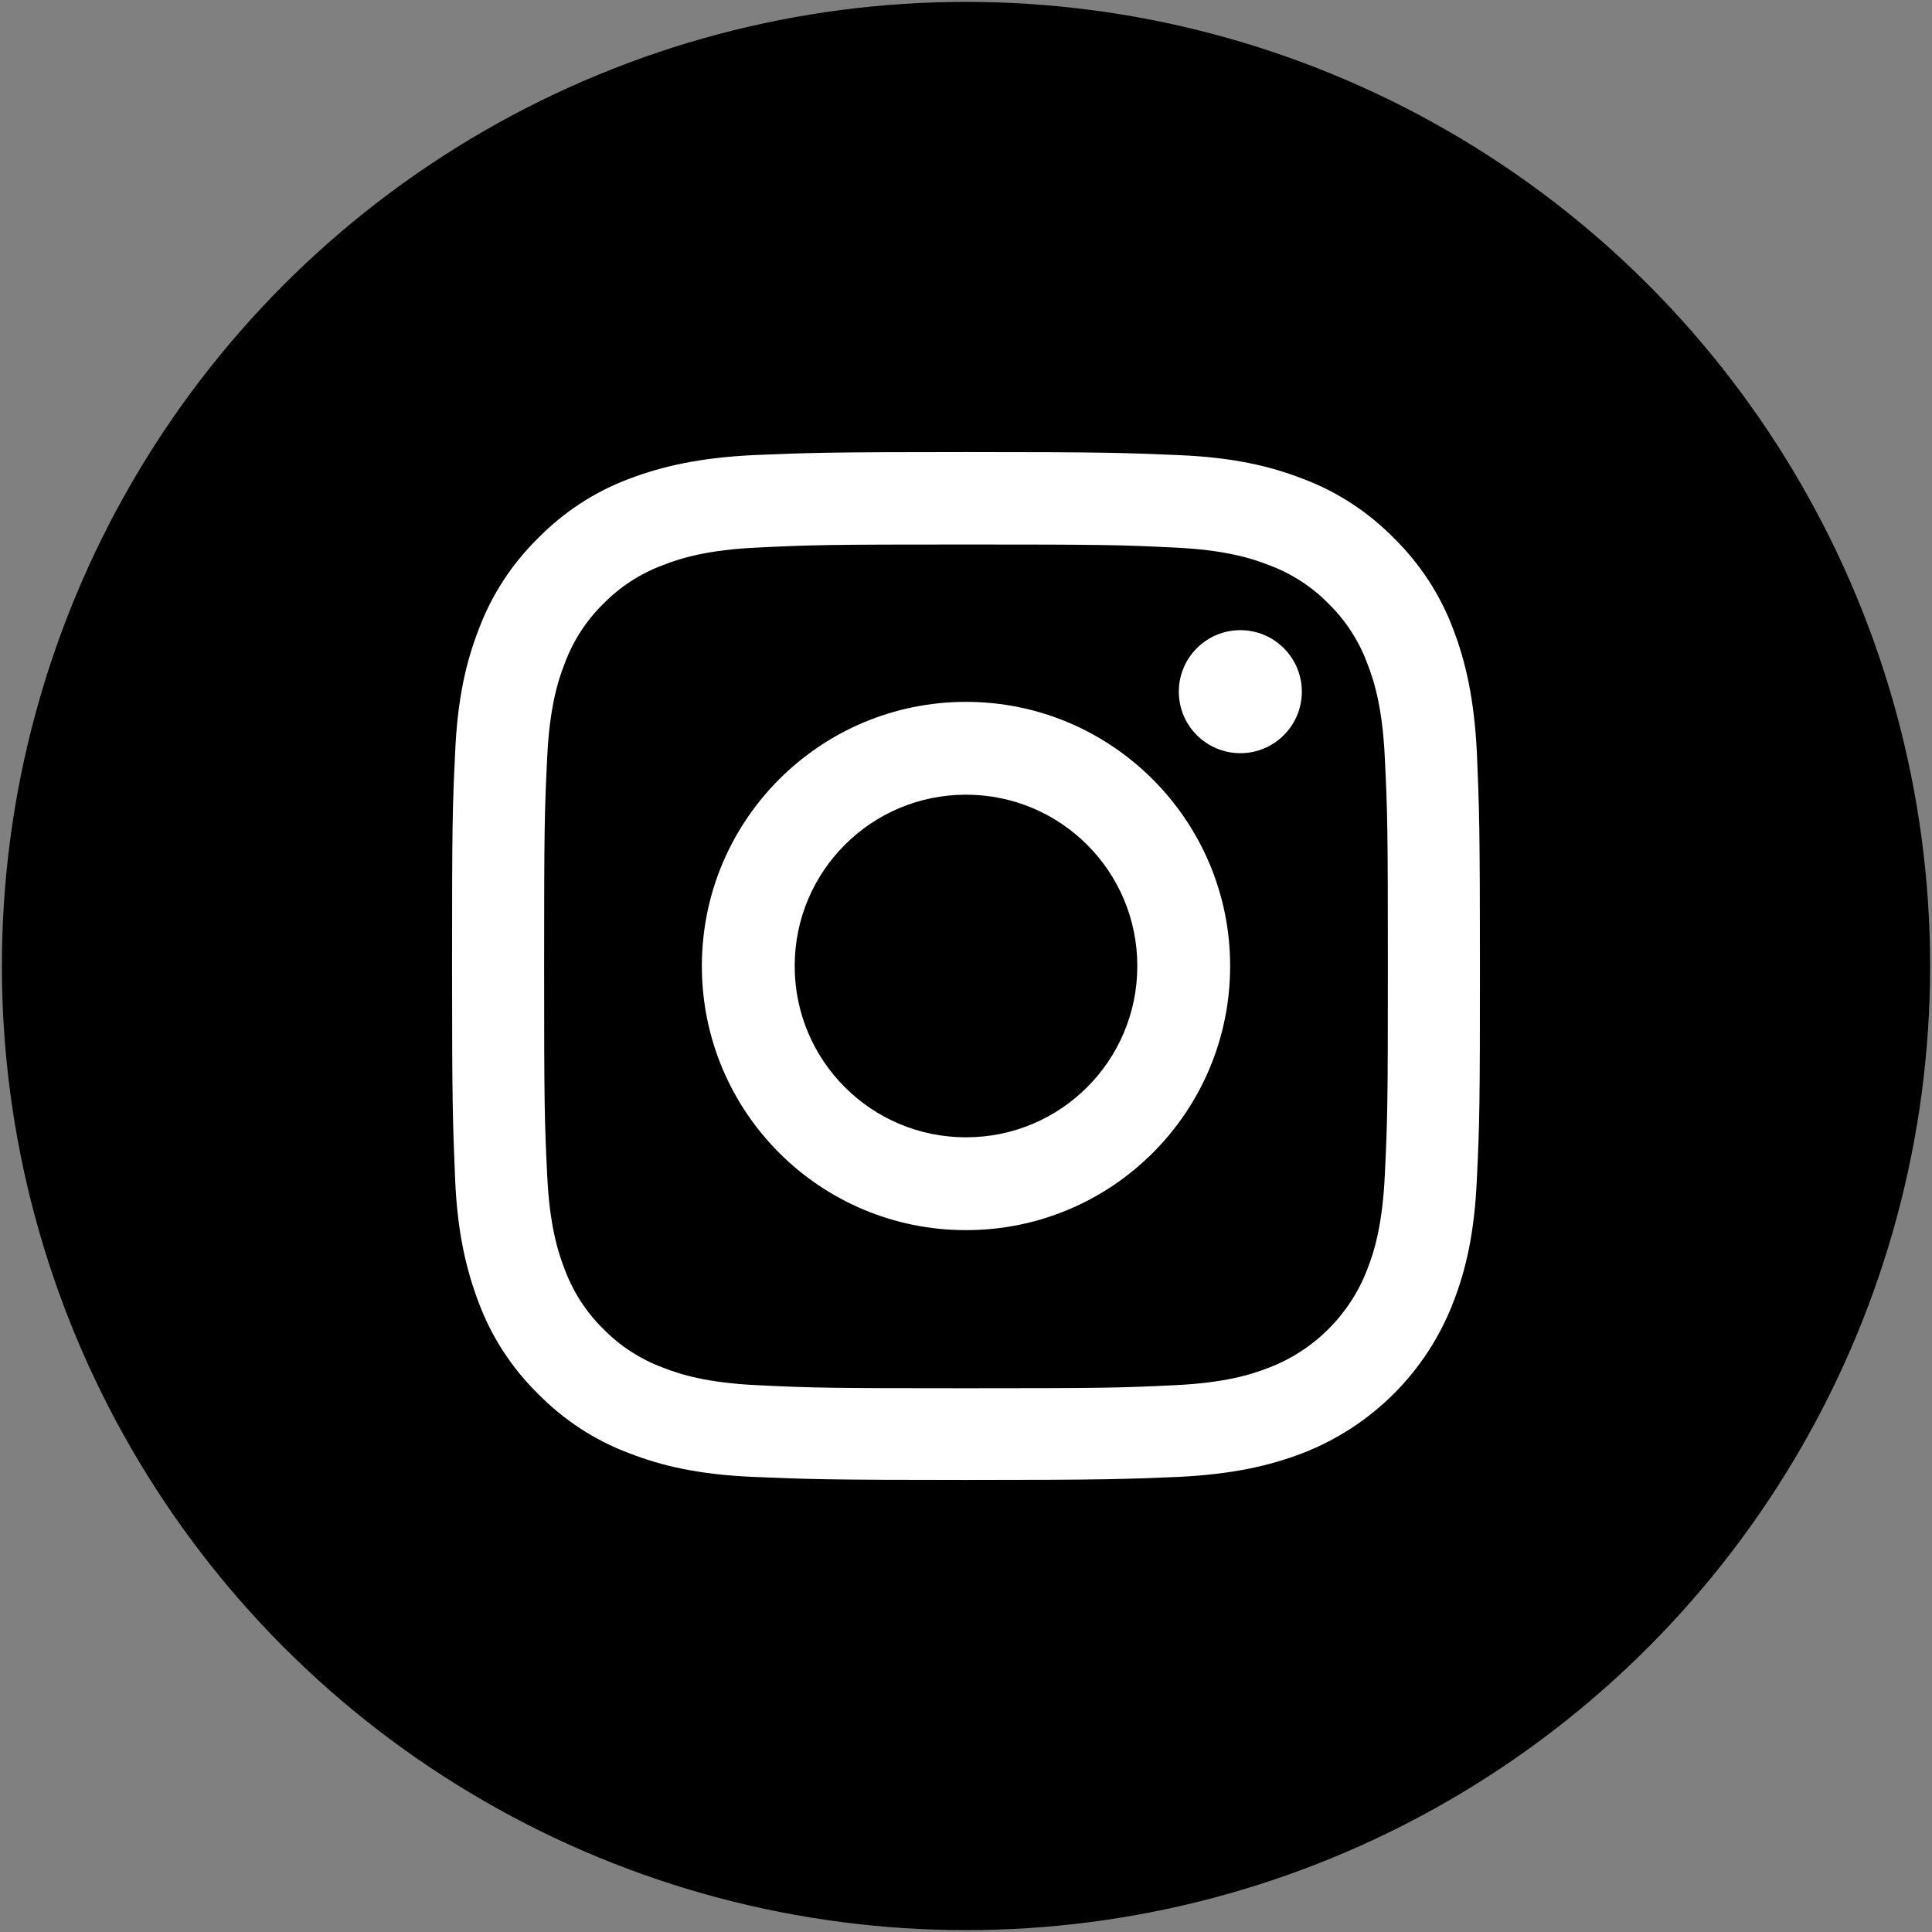
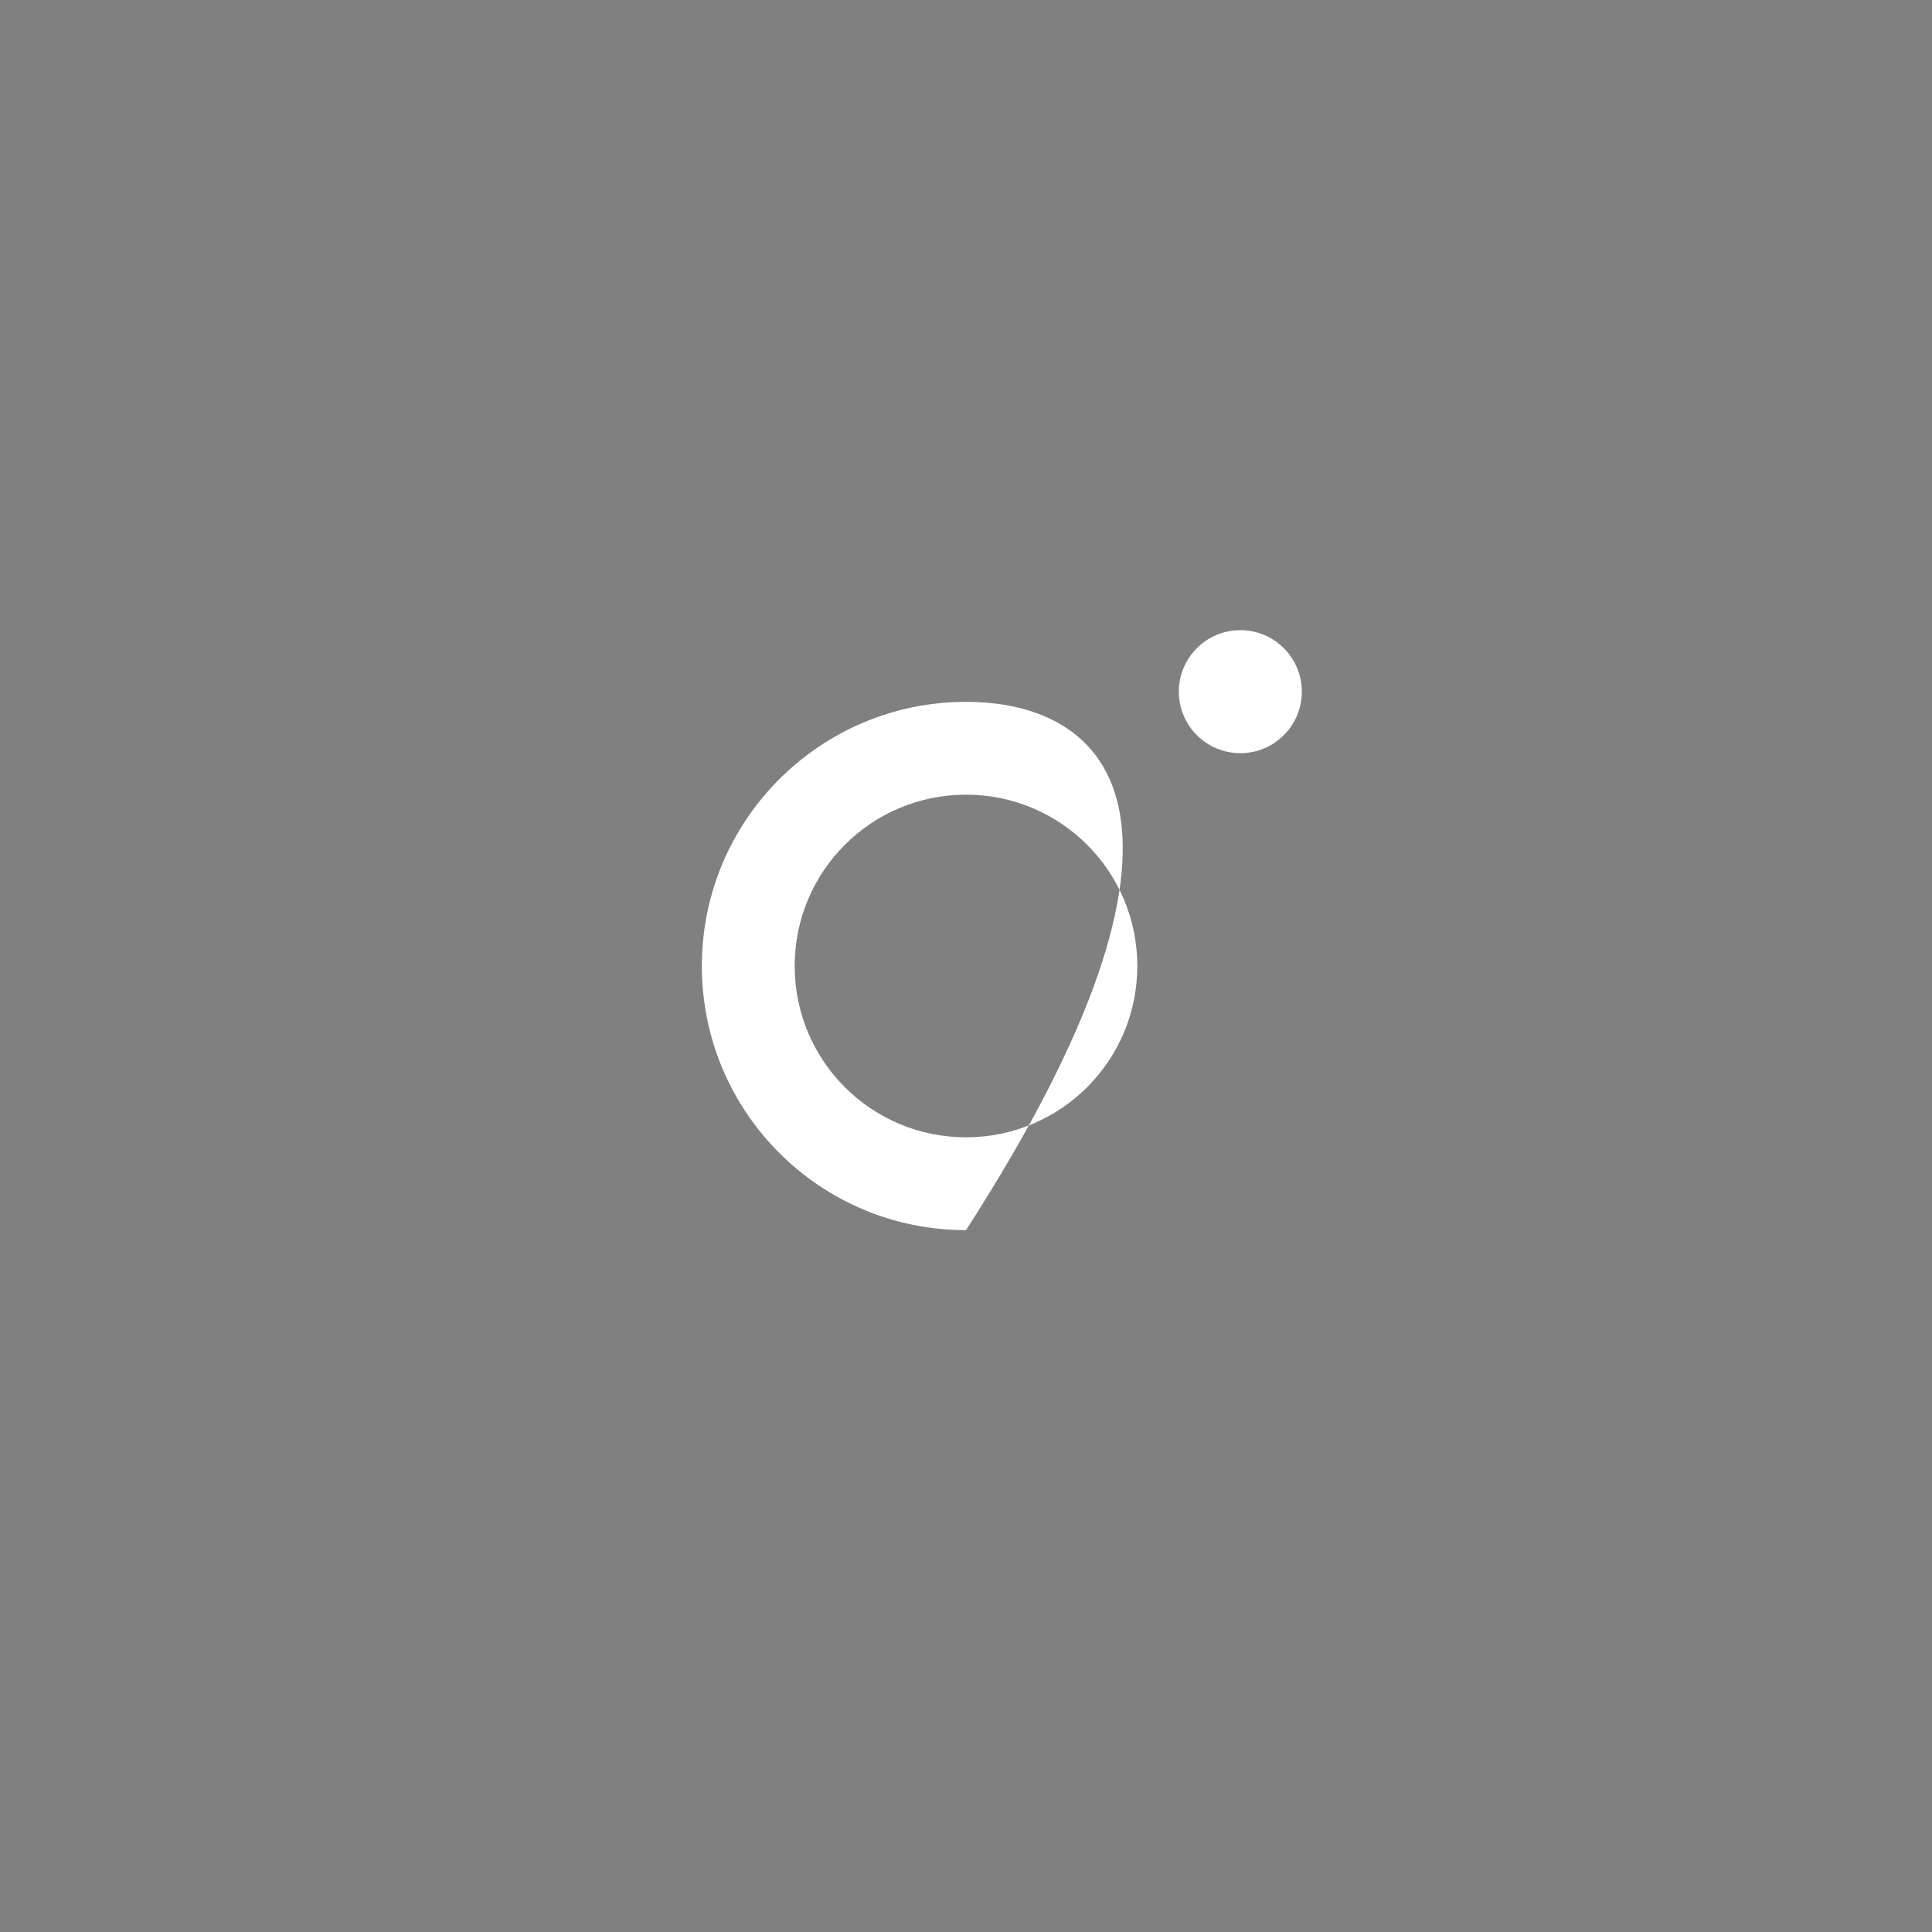
<svg xmlns="http://www.w3.org/2000/svg" version="1.1" id="Logo" x="0px" y="0px" viewBox="0 0 512 512" style="enable-background:new 0 0 512 512;" xml:space="preserve">
  <rect x="0" y="0" width="512" height="512" fill="#808080" stroke="none" />
  <style type="text/css">
	.st0{fill:#FFFFFF;}
</style>
  <title>Artboard 1</title>
-   <circle cx="256" cy="256" r="255.5" />
  <g>
-     <path class="st0" d="M256,144.3c36.4,0,40.7,0.1,55.1,0.8c13.3,0.6,20.5,2.8,25.3,4.7c5.9,2.2,11.3,5.7,15.7,10.2   c4.5,4.4,8,9.8,10.2,15.7c1.9,4.8,4.1,12,4.7,25.3c0.7,14.4,0.8,18.7,0.8,55.1c0,36.4-0.1,40.7-0.8,55.1   c-0.6,13.3-2.8,20.5-4.7,25.3c-4.6,11.9-14,21.3-25.9,25.9c-4.8,1.9-12,4.1-25.3,4.7c-14.4,0.7-18.7,0.8-55.1,0.8   s-40.7-0.1-55.1-0.8c-13.3-0.6-20.5-2.8-25.3-4.7c-5.9-2.2-11.3-5.7-15.7-10.2c-4.5-4.4-8-9.8-10.2-15.7c-1.9-4.8-4.1-12-4.7-25.3   c-0.7-14.4-0.8-18.7-0.8-55.1s0.1-40.7,0.8-55.1c0.6-13.3,2.8-20.5,4.7-25.3c2.2-5.9,5.7-11.3,10.2-15.7c4.4-4.5,9.8-8,15.7-10.2   c4.8-1.9,12-4.1,25.3-4.7C215.3,144.4,219.6,144.3,256,144.3 M256,119.8c-37,0-41.6,0.2-56.2,0.8c-14.5,0.7-24.4,3-33.1,6.3   c-9.1,3.4-17.3,8.8-24.1,15.7c-6.9,6.8-12.3,15-15.7,24.1c-3.4,8.7-5.7,18.6-6.3,33.1c-0.7,14.5-0.8,19.2-0.8,56.2   s0.2,41.6,0.8,56.2s3,24.4,6.3,33.1c3.4,9.1,8.8,17.3,15.7,24.1c6.8,6.9,15,12.3,24.1,15.7c8.7,3.4,18.6,5.7,33.1,6.3   s19.2,0.8,56.2,0.8s41.6-0.2,56.2-0.8c14.5-0.7,24.4-3,33-6.3c18.3-7.1,32.8-21.5,39.9-39.9c3.4-8.7,5.7-18.6,6.3-33.1   c0.7-14.5,0.8-19.2,0.8-56.2s-0.2-41.6-0.8-56.2c-0.7-14.5-3-24.4-6.3-33c-3.4-9.1-8.8-17.3-15.7-24.1c-6.8-6.9-15-12.3-24.1-15.7   c-8.7-3.4-18.6-5.7-33.1-6.3S293,119.8,256,119.8L256,119.8z" />
-     <path class="st0" d="M256,186c-38.6,0-70,31.3-70,70s31.3,70,70,70s70-31.3,70-70l0,0C326,217.4,294.6,186,256,186z M256,301.4   c-25.1,0-45.4-20.3-45.4-45.4s20.3-45.4,45.4-45.4s45.4,20.3,45.4,45.4S281.1,301.4,256,301.4L256,301.4z" />
+     <path class="st0" d="M256,186c-38.6,0-70,31.3-70,70s31.3,70,70,70l0,0C326,217.4,294.6,186,256,186z M256,301.4   c-25.1,0-45.4-20.3-45.4-45.4s20.3-45.4,45.4-45.4s45.4,20.3,45.4,45.4S281.1,301.4,256,301.4L256,301.4z" />
    <circle class="st0" cx="328.7" cy="183.3" r="16.3" />
  </g>
</svg>